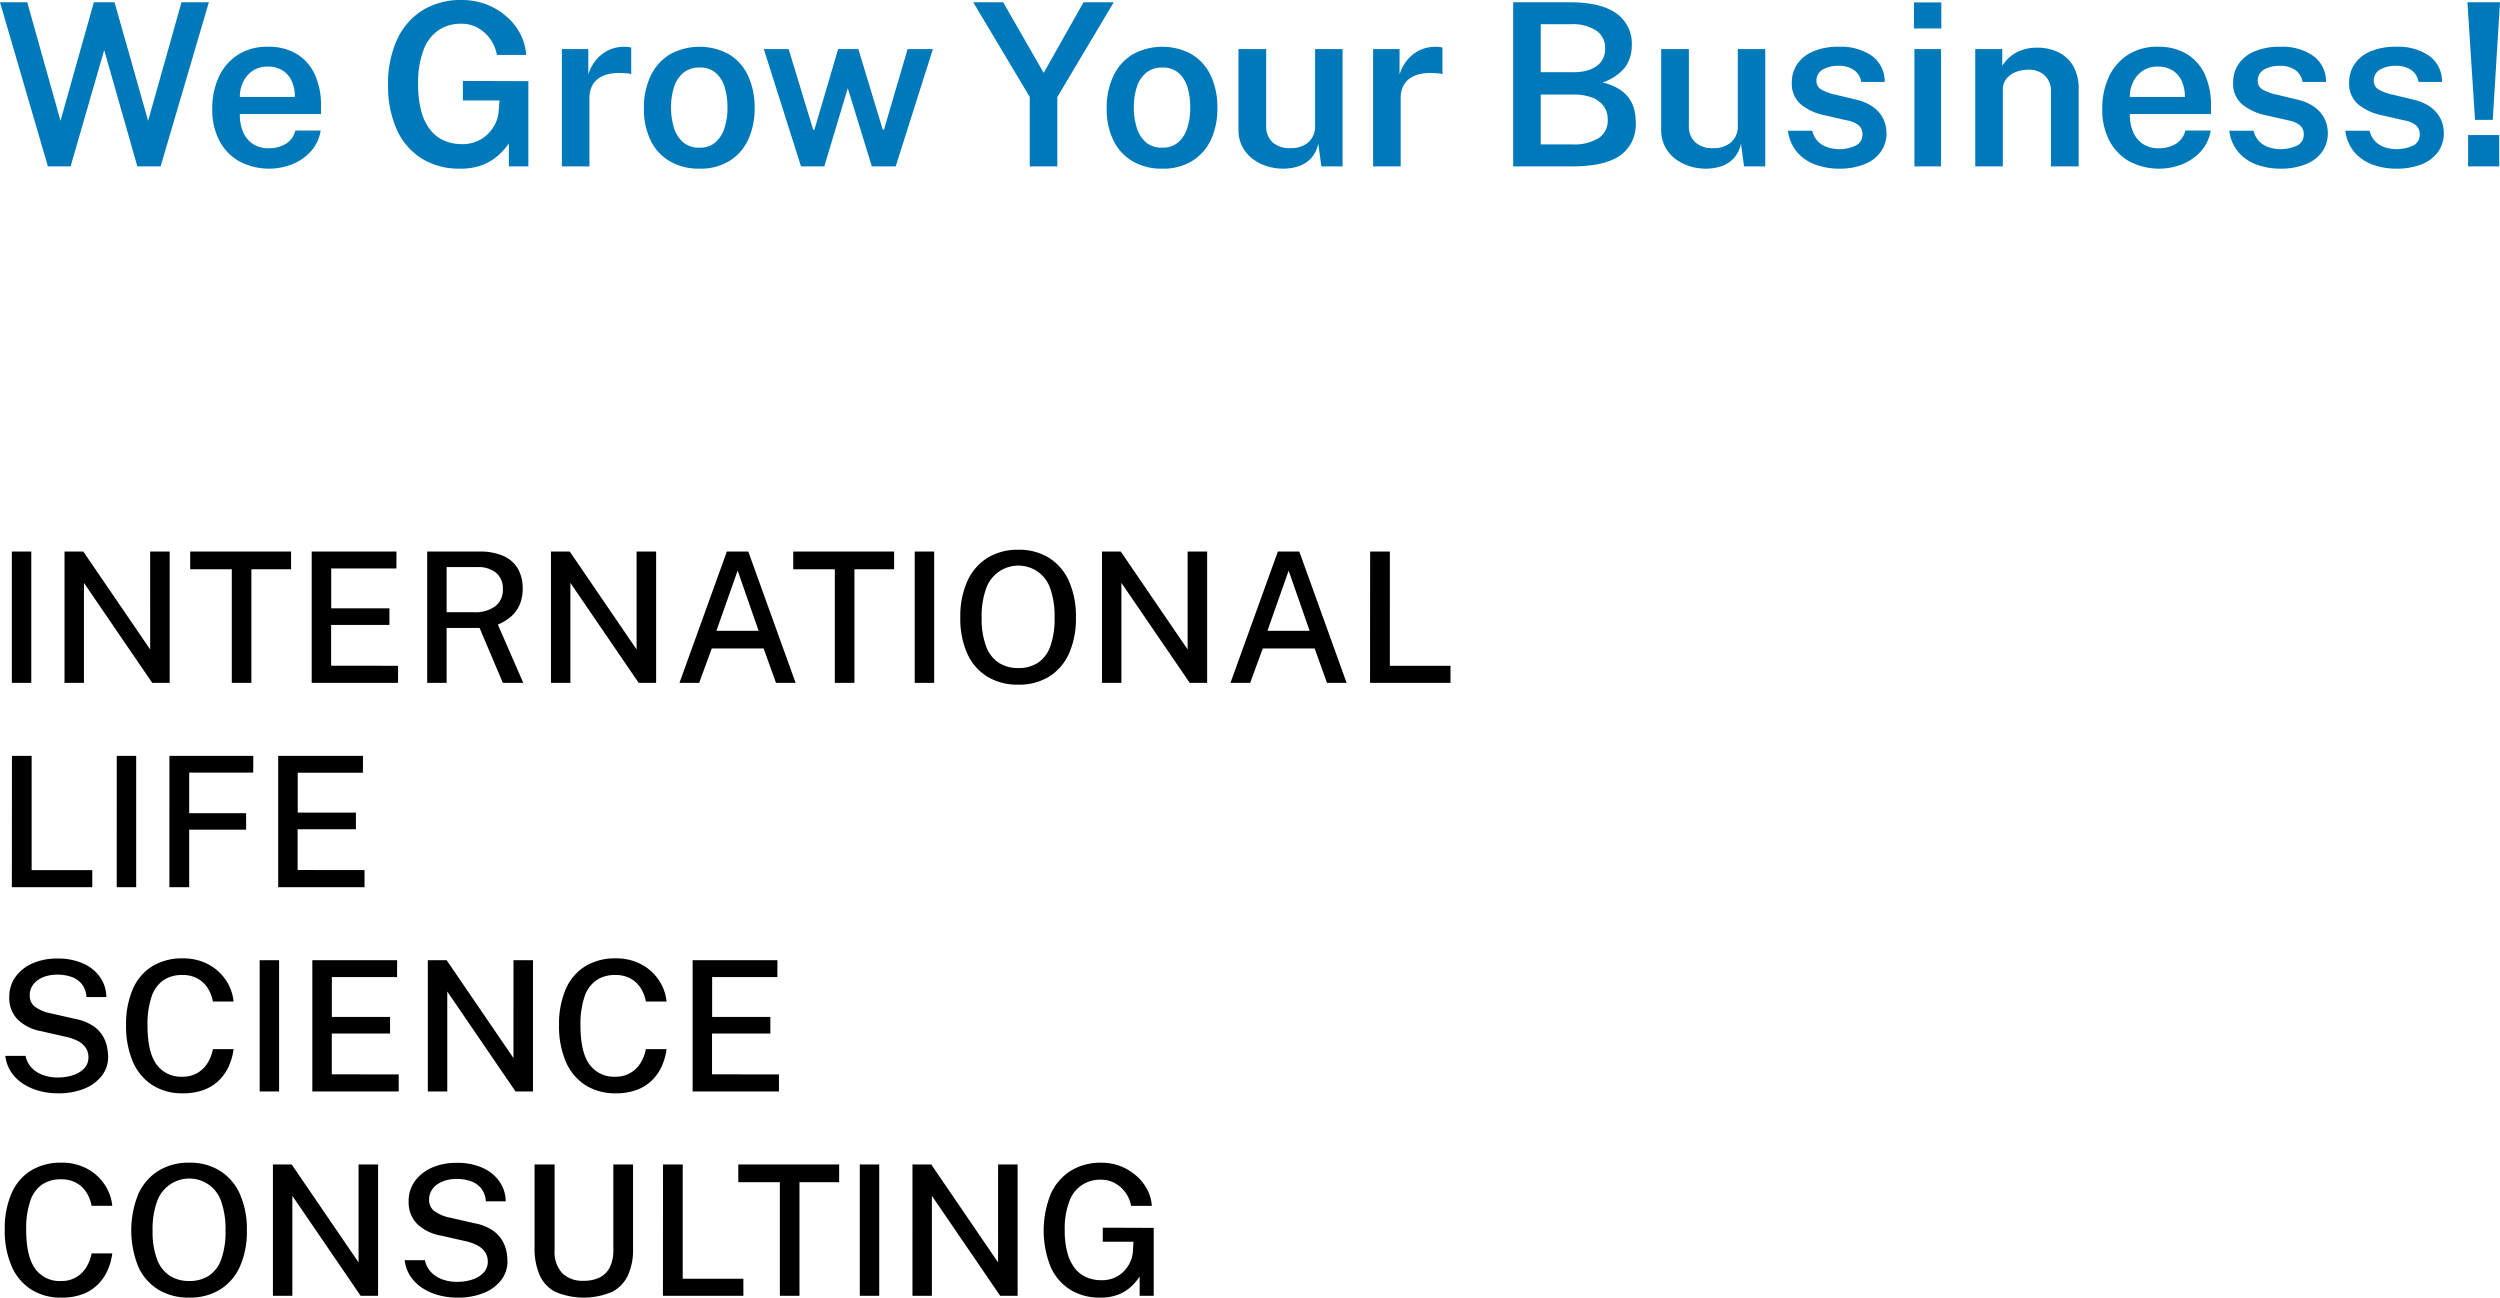
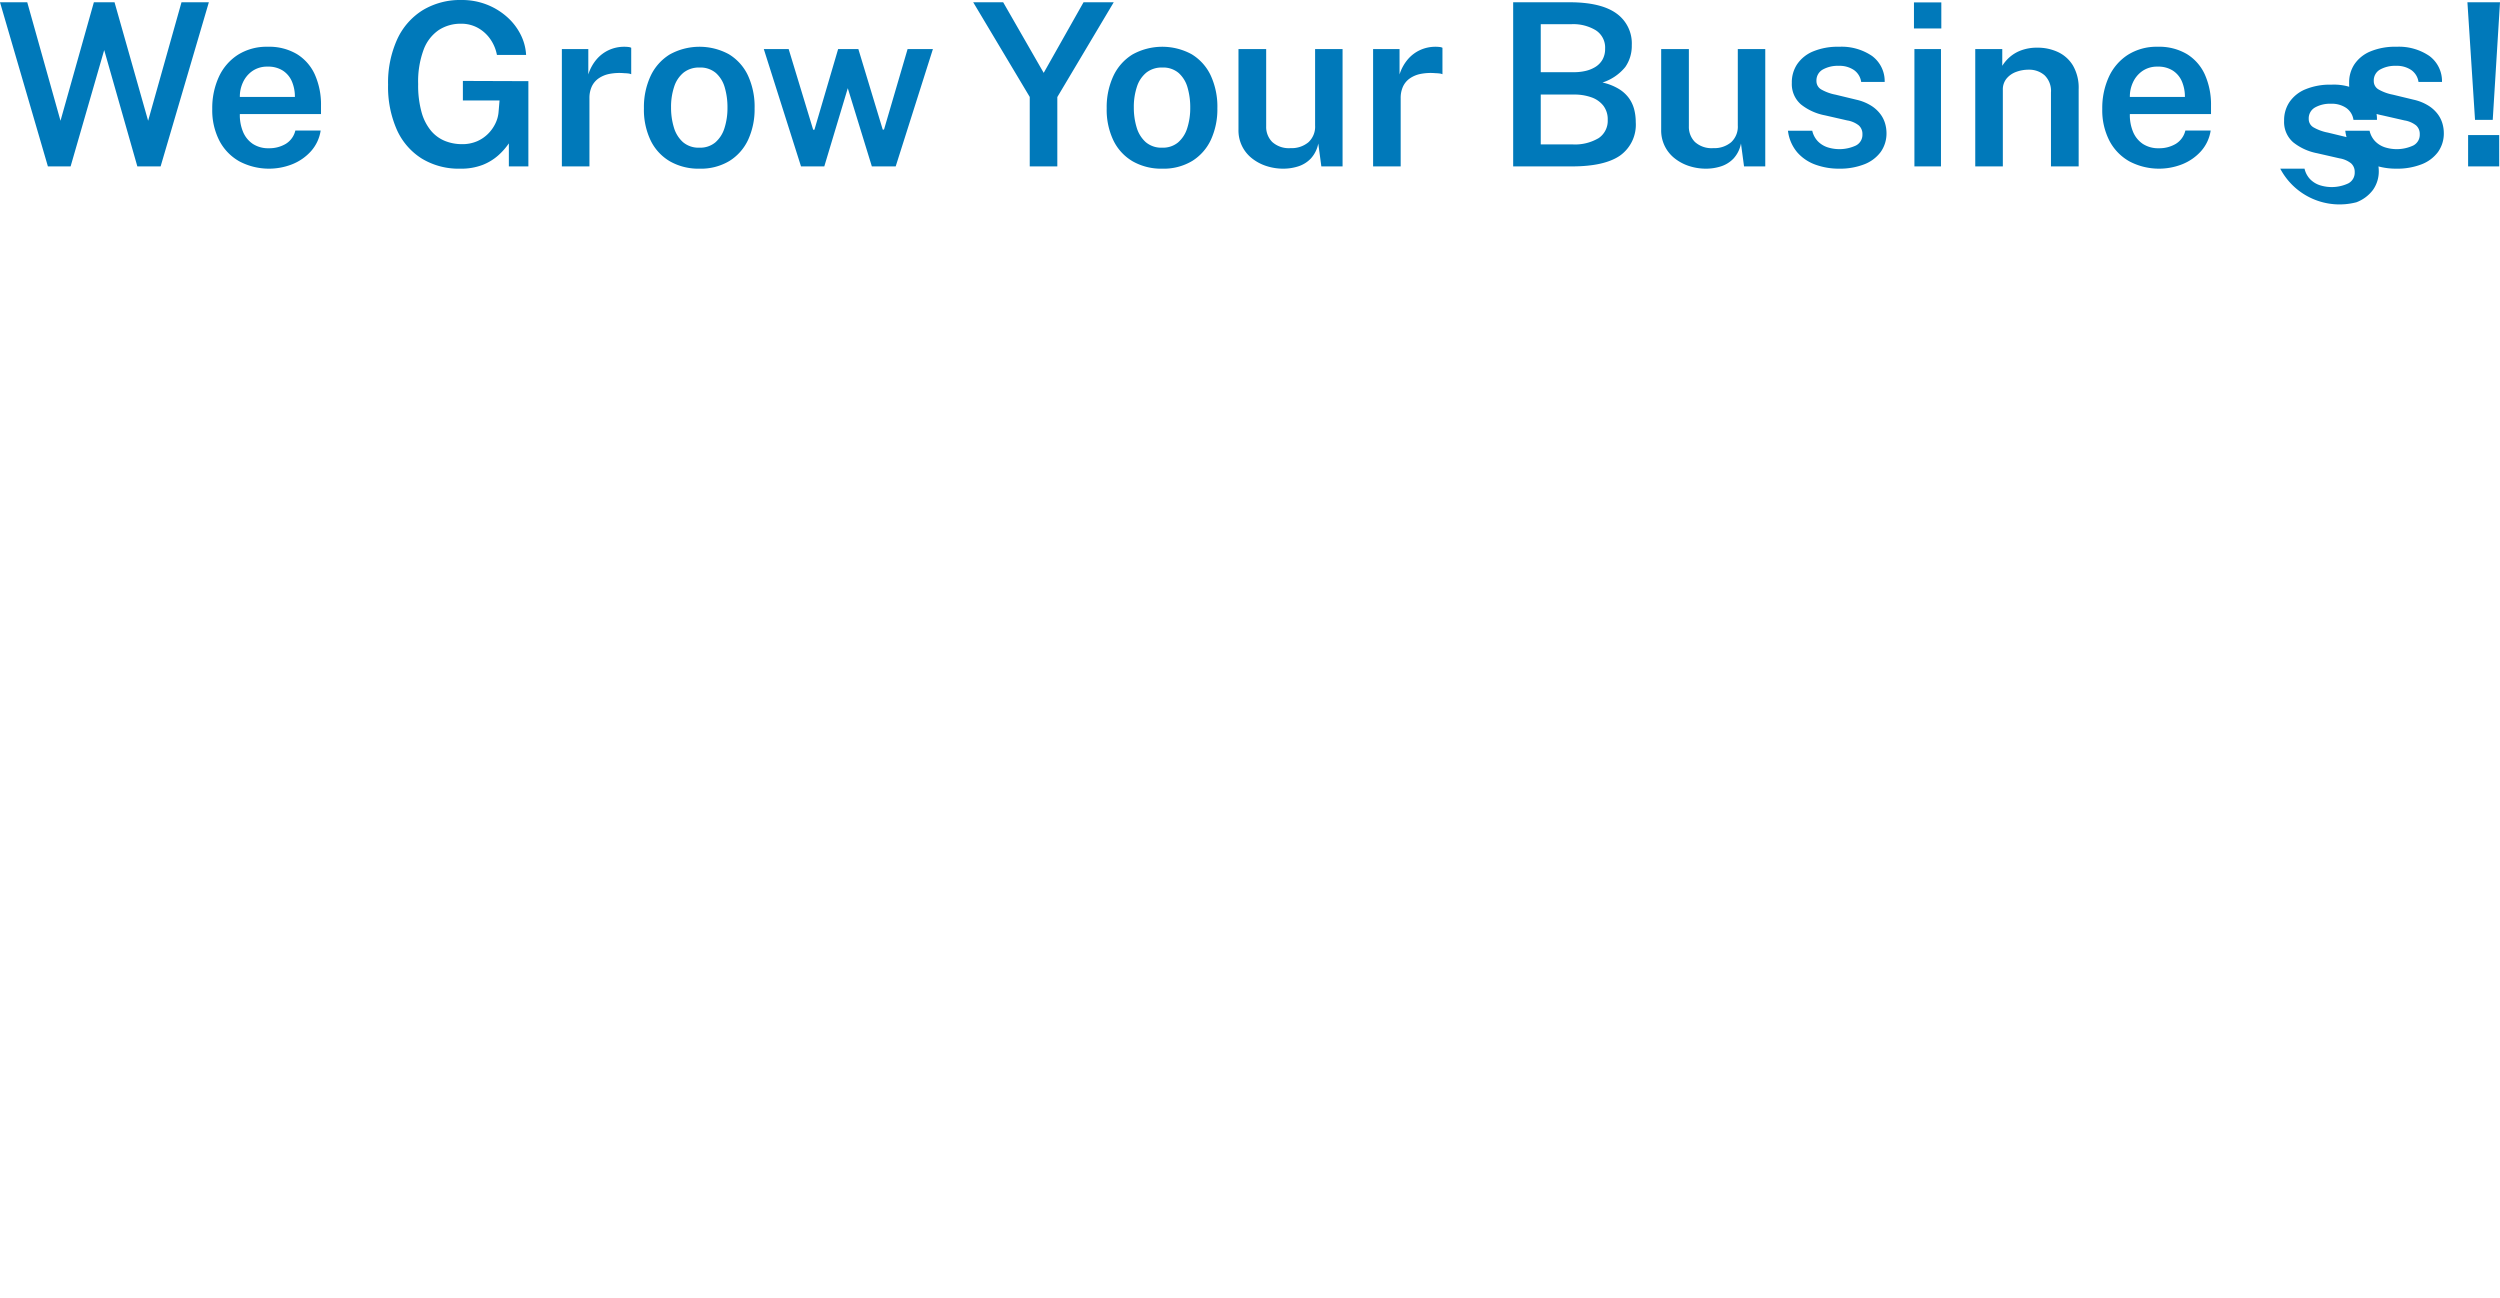
<svg xmlns="http://www.w3.org/2000/svg" width="440.5" height="228.64" viewBox="0 0 440.5 228.64">
  <g transform="translate(296.16 -455.68)">
-     <path d="M2.928,6.864H6.352V30H2.928Zm24.368,0h3.44V30H27.664L15.632,12.384V30H12.208V6.864H15.52L27.3,24.112Zm7.056,3.12V6.864H52.128v3.12H45.136V30H41.68V9.984ZM55.76,30V6.864H70.7L70.688,9.84H59.2v7.024H69.456v2.928H59.184v7.184l11.792.016V30Zm37.28,0h-3.6l-4.1-9.68H79.536V30H76.112V6.864H85.3a10.1,10.1,0,0,1,4.272.792A5.475,5.475,0,0,1,92.1,9.9a6.818,6.818,0,0,1,.832,3.44,6.871,6.871,0,0,1-.632,3.12A5.95,5.95,0,0,1,90.664,18.5a8.719,8.719,0,0,1-2.1,1.232ZM84.368,17.552A5.912,5.912,0,0,0,88.112,16.5a3.6,3.6,0,0,0,1.328-3,3.55,3.55,0,0,0-1.208-2.912A5,5,0,0,0,84.96,9.6H79.536v7.952Zm28.64-10.688h3.44V30h-3.072L101.344,12.384V30H97.92V6.864h3.312l11.776,17.248ZM120.56,30l8.352-23.136h3.776L141.024,30h-3.456l-2.176-6.064h-9.136L124.032,30Zm6.512-9.168h7.44l-3.7-10.608ZM140.608,9.984V6.864h17.776v3.12h-6.992V30h-3.456V9.984Zm21.408-3.12h3.424V30h-3.424ZM180.272,30.32a10.262,10.262,0,0,1-5.448-1.4,9.135,9.135,0,0,1-3.536-4.048,14.983,14.983,0,0,1-1.24-6.392,15.009,15.009,0,0,1,1.256-6.44,9.318,9.318,0,0,1,3.552-4.08,10.11,10.11,0,0,1,5.416-1.416,10,10,0,0,1,5.384,1.416,9.254,9.254,0,0,1,3.52,4.08,15.177,15.177,0,0,1,1.24,6.44,15.012,15.012,0,0,1-1.232,6.384,9.176,9.176,0,0,1-3.512,4.048A10.071,10.071,0,0,1,180.272,30.32Zm0-2.928a6.2,6.2,0,0,0,3.448-.928,5.755,5.755,0,0,0,2.184-2.9,14.3,14.3,0,0,0,.752-5.04,14.713,14.713,0,0,0-.76-5.152,5.931,5.931,0,0,0-2.192-2.952,6.006,6.006,0,0,0-9.112,2.968,14.248,14.248,0,0,0-.784,5.136,13.757,13.757,0,0,0,.784,5.048,5.887,5.887,0,0,0,2.232,2.888A6.253,6.253,0,0,0,180.272,27.392ZM210.1,6.864h3.44V30h-3.072L198.432,12.384V30h-3.424V6.864h3.312L210.1,24.112ZM217.648,30,226,6.864h3.776L238.112,30h-3.456l-2.176-6.064h-9.136L221.12,30Zm6.512-9.168h7.44l-3.7-10.608Zm18.1-13.968h3.472V26.992h10.688V30H242.24Zm-239.312,36H6.416V62.992H17.1V66H2.928Zm18.464,0h3.424V66H21.408Zm9.28,0H45.472l-.016,2.944H34.176V52.96H44.208v2.912H34.176V66H30.688ZM49.856,66V42.864H64.8l-.016,2.976H53.3v7.024H63.552v2.928H53.28v7.184l11.792.016V66ZM11.008,102.32a12.488,12.488,0,0,1-3.216-.416,9.923,9.923,0,0,1-2.848-1.24,7.352,7.352,0,0,1-2.12-2.056,6.467,6.467,0,0,1-1.048-2.88H5.344a4.294,4.294,0,0,0,1.08,2.1A5.134,5.134,0,0,0,8.416,99.1a7.461,7.461,0,0,0,2.576.432,8.4,8.4,0,0,0,2.76-.424A4.6,4.6,0,0,0,15.7,97.9a2.742,2.742,0,0,0,.72-1.912,2.931,2.931,0,0,0-.488-1.712A3.8,3.8,0,0,0,14.552,93.1a8.333,8.333,0,0,0-2.136-.744L8.032,91.36a7.88,7.88,0,0,1-4.056-2.024,5.362,5.362,0,0,1-1.5-3.928,5.927,5.927,0,0,1,1.08-3.584,7.234,7.234,0,0,1,3-2.392,10.469,10.469,0,0,1,4.336-.856,10.769,10.769,0,0,1,4.76.944,7.038,7.038,0,0,1,2.92,2.488,6.188,6.188,0,0,1,1.008,3.352h-3.5a4.049,4.049,0,0,0-.864-2.336,4.1,4.1,0,0,0-1.848-1.24,7.577,7.577,0,0,0-2.44-.376,6.963,6.963,0,0,0-1.84.24,5.041,5.041,0,0,0-1.552.7A3.509,3.509,0,0,0,6.472,83.5a3.067,3.067,0,0,0-.392,1.56,2.488,2.488,0,0,0,.8,1.92A6.981,6.981,0,0,0,9.824,88.24l4.288.976a8.654,8.654,0,0,1,2.976,1.128,5.815,5.815,0,0,1,1.744,1.688,5.986,5.986,0,0,1,.832,1.96,9.031,9.031,0,0,1,.224,1.944,5.313,5.313,0,0,1-1.072,3.24,7.222,7.222,0,0,1-3.056,2.3A12.052,12.052,0,0,1,11.008,102.32ZM33.056,78.544a9.336,9.336,0,0,1,4.432,1.024A8.5,8.5,0,0,1,40.6,82.32,8.253,8.253,0,0,1,42,86.144H38.352a6.555,6.555,0,0,0-.92-2.376,4.907,4.907,0,0,0-1.8-1.68,5.43,5.43,0,0,0-2.656-.616,5.841,5.841,0,0,0-3.344.928,5.679,5.679,0,0,0-2.088,2.9,15.156,15.156,0,0,0-.712,5.072q0,4.688,1.584,6.856a5.3,5.3,0,0,0,4.56,2.168,5.114,5.114,0,0,0,2.656-.664,5.17,5.17,0,0,0,1.8-1.776,7.028,7.028,0,0,0,.92-2.424H42a10.641,10.641,0,0,1-.8,2.92,8.258,8.258,0,0,1-1.688,2.5,7.589,7.589,0,0,1-2.68,1.736,10.254,10.254,0,0,1-3.776.632,9.688,9.688,0,0,1-5.376-1.448,9.236,9.236,0,0,1-3.432-4.128,15.733,15.733,0,0,1-1.192-6.424,15.439,15.439,0,0,1,1.184-6.36,8.877,8.877,0,0,1,3.424-4.024A10.015,10.015,0,0,1,33.056,78.544Zm13.536.32h3.424V102H46.592ZM55.872,102V78.864H70.816L70.8,81.84H59.312v7.024H69.568v2.928H59.3v7.184l11.792.016V102Zm35.44-23.136h3.44V102H91.68L79.648,84.384V102H76.224V78.864h3.312L91.312,96.112Zm18.032-.32a9.336,9.336,0,0,1,4.432,1.024,8.5,8.5,0,0,1,3.112,2.752,8.252,8.252,0,0,1,1.4,3.824H114.64a6.555,6.555,0,0,0-.92-2.376,4.907,4.907,0,0,0-1.8-1.68,5.43,5.43,0,0,0-2.656-.616,5.841,5.841,0,0,0-3.344.928,5.679,5.679,0,0,0-2.088,2.9,15.156,15.156,0,0,0-.712,5.072q0,4.688,1.584,6.856a5.3,5.3,0,0,0,4.56,2.168,5.114,5.114,0,0,0,2.656-.664,5.17,5.17,0,0,0,1.8-1.776,7.028,7.028,0,0,0,.92-2.424h3.648a10.641,10.641,0,0,1-.8,2.92,8.258,8.258,0,0,1-1.688,2.5,7.589,7.589,0,0,1-2.68,1.736,10.254,10.254,0,0,1-3.776.632,9.688,9.688,0,0,1-5.376-1.448,9.236,9.236,0,0,1-3.432-4.128,15.733,15.733,0,0,1-1.192-6.424,15.439,15.439,0,0,1,1.184-6.36,8.877,8.877,0,0,1,3.424-4.024A10.015,10.015,0,0,1,109.344,78.544ZM122.88,102V78.864h14.944l-.016,2.976H126.32v7.024h10.256v2.928H126.3v7.184l11.792.016V102ZM11.68,114.544a9.336,9.336,0,0,1,4.432,1.024,8.5,8.5,0,0,1,3.112,2.752,8.253,8.253,0,0,1,1.4,3.824H16.976a6.555,6.555,0,0,0-.92-2.376,4.907,4.907,0,0,0-1.8-1.68,5.43,5.43,0,0,0-2.656-.616,5.841,5.841,0,0,0-3.344.928,5.679,5.679,0,0,0-2.088,2.9,15.156,15.156,0,0,0-.712,5.072q0,4.688,1.584,6.856a5.3,5.3,0,0,0,4.56,2.168,5.113,5.113,0,0,0,2.656-.664,5.17,5.17,0,0,0,1.8-1.776,7.028,7.028,0,0,0,.92-2.424h3.648a10.641,10.641,0,0,1-.8,2.92,8.258,8.258,0,0,1-1.688,2.5,7.589,7.589,0,0,1-2.68,1.736,10.254,10.254,0,0,1-3.776.632A9.688,9.688,0,0,1,6.3,136.872a9.236,9.236,0,0,1-3.432-4.128A15.733,15.733,0,0,1,1.68,126.32a15.439,15.439,0,0,1,1.184-6.36,8.877,8.877,0,0,1,3.424-4.024A10.015,10.015,0,0,1,11.68,114.544ZM34.192,138.32a10.262,10.262,0,0,1-5.448-1.4,9.134,9.134,0,0,1-3.536-4.048,17.117,17.117,0,0,1,.016-12.832,9.318,9.318,0,0,1,3.552-4.08,10.11,10.11,0,0,1,5.416-1.416,10,10,0,0,1,5.384,1.416,9.254,9.254,0,0,1,3.52,4.08,15.177,15.177,0,0,1,1.24,6.44,15.012,15.012,0,0,1-1.232,6.384,9.176,9.176,0,0,1-3.512,4.048A10.071,10.071,0,0,1,34.192,138.32Zm0-2.928a6.2,6.2,0,0,0,3.448-.928,5.755,5.755,0,0,0,2.184-2.9,14.3,14.3,0,0,0,.752-5.04,14.713,14.713,0,0,0-.76-5.152,5.931,5.931,0,0,0-2.192-2.952,6.006,6.006,0,0,0-9.112,2.968,14.248,14.248,0,0,0-.784,5.136,13.757,13.757,0,0,0,.784,5.048,5.887,5.887,0,0,0,2.232,2.888A6.252,6.252,0,0,0,34.192,135.392Zm29.824-20.528h3.44V138H64.384L52.352,120.384V138H48.928V114.864H52.24l11.776,17.248Zm17.36,23.456a12.488,12.488,0,0,1-3.216-.416,9.923,9.923,0,0,1-2.848-1.24,7.352,7.352,0,0,1-2.12-2.056,6.467,6.467,0,0,1-1.048-2.88h3.568a4.294,4.294,0,0,0,1.08,2.1,5.135,5.135,0,0,0,1.992,1.28,7.461,7.461,0,0,0,2.576.432,8.4,8.4,0,0,0,2.76-.424,4.6,4.6,0,0,0,1.944-1.216,2.742,2.742,0,0,0,.72-1.912,2.931,2.931,0,0,0-.488-1.712A3.8,3.8,0,0,0,84.92,129.1a8.332,8.332,0,0,0-2.136-.744L78.4,127.36a7.88,7.88,0,0,1-4.056-2.024,5.362,5.362,0,0,1-1.5-3.928,5.927,5.927,0,0,1,1.08-3.584,7.234,7.234,0,0,1,3-2.392,10.469,10.469,0,0,1,4.336-.856,10.769,10.769,0,0,1,4.76.944,7.039,7.039,0,0,1,2.92,2.488,6.188,6.188,0,0,1,1.008,3.352h-3.5a4.049,4.049,0,0,0-.864-2.336,4.1,4.1,0,0,0-1.848-1.24,7.577,7.577,0,0,0-2.44-.376,6.963,6.963,0,0,0-1.84.24,5.041,5.041,0,0,0-1.552.7A3.509,3.509,0,0,0,76.84,119.5a3.067,3.067,0,0,0-.392,1.56,2.488,2.488,0,0,0,.8,1.92,6.981,6.981,0,0,0,2.944,1.264l4.288.976a8.654,8.654,0,0,1,2.976,1.128,5.815,5.815,0,0,1,1.744,1.688,5.986,5.986,0,0,1,.832,1.96,9.031,9.031,0,0,1,.224,1.944,5.313,5.313,0,0,1-1.072,3.24,7.222,7.222,0,0,1-3.056,2.3A12.052,12.052,0,0,1,81.376,138.32Zm31.008-8.544a10.813,10.813,0,0,1-.9,4.616,6.208,6.208,0,0,1-2.808,2.92,12.811,12.811,0,0,1-10-.016A6.122,6.122,0,0,1,95.9,134.3a11.823,11.823,0,0,1-.872-4.8v-14.64H98.56v15.072a5.523,5.523,0,0,0,1.352,4.088,5.151,5.151,0,0,0,3.784,1.336,6.213,6.213,0,0,0,2.792-.584,3.982,3.982,0,0,0,1.8-1.792,6.609,6.609,0,0,0,.624-3.048V114.864h3.472Zm5.28-14.912h3.472v20.128h10.688V138H117.648Zm13.264,3.12v-3.12H148.7v3.12h-6.992V138h-3.456V117.984Zm21.408-3.12h3.424V138h-3.424Zm24.368,0h3.44V138h-3.072L165.04,120.384V138h-3.424V114.864h3.312L176.7,132.112ZM194.72,138.32a9.8,9.8,0,0,1-5.328-1.408,9.108,9.108,0,0,1-3.448-4.056,17.3,17.3,0,0,1,.032-12.784,9.273,9.273,0,0,1,3.528-4.1,9.964,9.964,0,0,1,5.376-1.424,9.2,9.2,0,0,1,3.416.624,9.327,9.327,0,0,1,2.784,1.7,8.4,8.4,0,0,1,1.912,2.432,7.135,7.135,0,0,1,.8,2.848h-3.648a5.762,5.762,0,0,0-.952-2.28,5.608,5.608,0,0,0-1.848-1.688,5,5,0,0,0-2.528-.64,5.675,5.675,0,0,0-5.56,3.816,13.438,13.438,0,0,0-.808,5.064,14.581,14.581,0,0,0,.5,4.112,7.488,7.488,0,0,0,1.384,2.736,5.21,5.21,0,0,0,2.064,1.512,6.763,6.763,0,0,0,2.528.472,5.534,5.534,0,0,0,2.336-.464,5.256,5.256,0,0,0,1.688-1.2,5.746,5.746,0,0,0,1.056-1.592,5.14,5.14,0,0,0,.44-1.656l.112-1.872h-5.408V126l8.976.032V138h-2.48v-3.392a9.423,9.423,0,0,1-1.52,1.792,7.212,7.212,0,0,1-2.24,1.384A8.45,8.45,0,0,1,194.72,138.32Z" transform="translate(-297 546)" />
-     <path d="M37.64,9.08,29.14,38h-4.1L19.2,17.5,13.28,38h-4L.84,9.08h4.8L11.5,29.96,17.38,9.08h3.64l5.92,20.88L32.82,9.08Zm5.46,19.7a7.665,7.665,0,0,0,.56,3.12,4.747,4.747,0,0,0,1.72,2.13,4.925,4.925,0,0,0,2.82.77,5.655,5.655,0,0,0,2.99-.77,3.745,3.745,0,0,0,1.69-2.35h4.46a7.041,7.041,0,0,1-1.72,3.66,8.856,8.856,0,0,1-3.29,2.28,11.18,11.18,0,0,1-9.28-.49,8.887,8.887,0,0,1-3.54-3.63,11.7,11.7,0,0,1-1.27-5.62,13.144,13.144,0,0,1,1.16-5.65,9.173,9.173,0,0,1,3.35-3.89,9.476,9.476,0,0,1,5.27-1.42,9.574,9.574,0,0,1,5.15,1.3,8.191,8.191,0,0,1,3.16,3.63A12.947,12.947,0,0,1,57.4,27.3v1.48Zm0-3.02h9.7a6.8,6.8,0,0,0-.52-2.71,4.277,4.277,0,0,0-1.59-1.92A4.766,4.766,0,0,0,48,20.42a4.548,4.548,0,0,0-2.7.78,4.922,4.922,0,0,0-1.66,2.01A5.869,5.869,0,0,0,43.1,25.76ZM81.9,38.4a12.493,12.493,0,0,1-6.74-1.78,11.566,11.566,0,0,1-4.4-5.09,18.622,18.622,0,0,1-1.54-7.91,18.454,18.454,0,0,1,1.6-8,11.847,11.847,0,0,1,4.51-5.15,12.773,12.773,0,0,1,6.83-1.79,11.978,11.978,0,0,1,4.43.8,11.834,11.834,0,0,1,3.56,2.16,10.42,10.42,0,0,1,2.41,3.1,9.005,9.005,0,0,1,.98,3.62H88.4a7.179,7.179,0,0,0-1.13-2.73,6.5,6.5,0,0,0-2.18-2.01,6,6,0,0,0-3.03-.76,7.033,7.033,0,0,0-3.89,1.1,7.206,7.206,0,0,0-2.68,3.45,16.153,16.153,0,0,0-.97,6.09,17.556,17.556,0,0,0,.61,4.99,8.731,8.731,0,0,0,1.68,3.26,6.315,6.315,0,0,0,2.47,1.78,8.022,8.022,0,0,0,2.96.55,6.494,6.494,0,0,0,2.68-.52,6.254,6.254,0,0,0,1.97-1.36,6.62,6.62,0,0,0,1.26-1.81,5.655,5.655,0,0,0,.53-1.89l.18-2.12H82.4V22.94l11.54.04V38H90.5V33.94a11.6,11.6,0,0,1-1.87,2.12,9.257,9.257,0,0,1-2.76,1.68A10.591,10.591,0,0,1,81.9,38.4ZM99.84,38V17.32h4.66V21.8a7.626,7.626,0,0,1,1.43-2.63,6.337,6.337,0,0,1,2.19-1.67,6.473,6.473,0,0,1,2.74-.58,5.988,5.988,0,0,1,.7.04,1.253,1.253,0,0,1,.5.14v4.66a1.923,1.923,0,0,0-.57-.14,5.464,5.464,0,0,0-.61-.04,9.381,9.381,0,0,0-2.65.12,5.03,5.03,0,0,0-1.94.81,3.61,3.61,0,0,0-1.19,1.44,4.817,4.817,0,0,0-.4,2.03V38Zm24.24.4a10.14,10.14,0,0,1-5.16-1.27,8.606,8.606,0,0,1-3.41-3.65,12.494,12.494,0,0,1-1.21-5.72,13,13,0,0,1,1.17-5.68,8.858,8.858,0,0,1,3.37-3.8,10.832,10.832,0,0,1,10.4-.06,8.663,8.663,0,0,1,3.37,3.72,13.076,13.076,0,0,1,1.19,5.82,12.8,12.8,0,0,1-1.13,5.53,8.72,8.72,0,0,1-3.3,3.75A9.769,9.769,0,0,1,124.08,38.4Zm.02-3.7a4.146,4.146,0,0,0,2.77-.92,5.444,5.444,0,0,0,1.62-2.52,11.554,11.554,0,0,0,.53-3.64,12.379,12.379,0,0,0-.47-3.5,5.375,5.375,0,0,0-1.56-2.57,4.186,4.186,0,0,0-2.89-.97,4.35,4.35,0,0,0-2.81.89,5.306,5.306,0,0,0-1.66,2.48,11.213,11.213,0,0,0-.55,3.67,11.935,11.935,0,0,0,.49,3.49,5.6,5.6,0,0,0,1.59,2.6A4.229,4.229,0,0,0,124.1,34.7Zm41.12-17.38L158.66,38h-4.2l-4.24-13.78L146.08,38h-4.1l-6.56-20.68h4.38l4.32,14.22h.22l4.18-14.22h3.56l4.3,14.2h.22l4.16-14.2Zm31.86-8.24-9.94,16.7V38h-4.86V25.76L172.32,9.08h5.28l7.14,12.44,7.02-12.44Zm8.54,29.32a10.14,10.14,0,0,1-5.16-1.27,8.606,8.606,0,0,1-3.41-3.65,12.494,12.494,0,0,1-1.21-5.72,13,13,0,0,1,1.17-5.68,8.858,8.858,0,0,1,3.37-3.8,10.832,10.832,0,0,1,10.4-.06,8.663,8.663,0,0,1,3.37,3.72,13.076,13.076,0,0,1,1.19,5.82,12.8,12.8,0,0,1-1.13,5.53,8.72,8.72,0,0,1-3.3,3.75A9.769,9.769,0,0,1,205.62,38.4Zm.02-3.7a4.146,4.146,0,0,0,2.77-.92,5.444,5.444,0,0,0,1.62-2.52,11.555,11.555,0,0,0,.53-3.64,12.379,12.379,0,0,0-.47-3.5,5.374,5.374,0,0,0-1.56-2.57,4.186,4.186,0,0,0-2.89-.97,4.35,4.35,0,0,0-2.81.89,5.306,5.306,0,0,0-1.66,2.48,11.213,11.213,0,0,0-.55,3.67,11.935,11.935,0,0,0,.49,3.49,5.6,5.6,0,0,0,1.59,2.6A4.229,4.229,0,0,0,205.64,34.7Zm21.32,3.7a9.578,9.578,0,0,1-2.93-.45,8.1,8.1,0,0,1-2.53-1.32,6.228,6.228,0,0,1-2.44-5.13V17.32h4.88V30.94a3.756,3.756,0,0,0,1.07,2.76,4.365,4.365,0,0,0,3.23,1.08,4.6,4.6,0,0,0,3.14-1.03,3.73,3.73,0,0,0,1.18-2.97V17.32h4.84V38h-3.74l-.54-4.04a5.405,5.405,0,0,1-1.33,2.67A5.291,5.291,0,0,1,229.57,38,8.637,8.637,0,0,1,226.96,38.4Zm15.82-.4V17.32h4.66V21.8a7.626,7.626,0,0,1,1.43-2.63,6.337,6.337,0,0,1,2.19-1.67,6.473,6.473,0,0,1,2.74-.58,5.988,5.988,0,0,1,.7.04,1.253,1.253,0,0,1,.5.14v4.66a1.923,1.923,0,0,0-.57-.14,5.465,5.465,0,0,0-.61-.04,9.381,9.381,0,0,0-2.65.12,5.03,5.03,0,0,0-1.94.81,3.61,3.61,0,0,0-1.19,1.44,4.816,4.816,0,0,0-.4,2.03V38Zm24.68,0V9.08h9.94q5.5,0,8.23,1.95a6.473,6.473,0,0,1,2.73,5.61,6.5,6.5,0,0,1-1.14,3.84,8.554,8.554,0,0,1-4.02,2.74,9.566,9.566,0,0,1,2.91,1.15,6.087,6.087,0,0,1,1.79,1.66,6.015,6.015,0,0,1,.9,1.99,9.117,9.117,0,0,1,.26,2.18,6.683,6.683,0,0,1-2.75,5.88Q283.56,38,277.8,38Zm4.86-3.88h5.54a8.146,8.146,0,0,0,4.67-1.11,3.673,3.673,0,0,0,1.59-3.21,3.932,3.932,0,0,0-.78-2.51,4.6,4.6,0,0,0-2.12-1.47,8.851,8.851,0,0,0-3-.48h-5.9Zm0-12.72h5.9a8.836,8.836,0,0,0,1.98-.22,5.74,5.74,0,0,0,1.74-.7,3.649,3.649,0,0,0,1.25-1.28,3.767,3.767,0,0,0,.47-1.94,3.609,3.609,0,0,0-1.65-3.25,7.642,7.642,0,0,0-4.23-1.07h-5.46Zm29.12,17a9.578,9.578,0,0,1-2.93-.45,8.1,8.1,0,0,1-2.53-1.32,6.228,6.228,0,0,1-2.44-5.13V17.32h4.88V30.94a3.756,3.756,0,0,0,1.07,2.76,4.365,4.365,0,0,0,3.23,1.08,4.6,4.6,0,0,0,3.14-1.03,3.73,3.73,0,0,0,1.18-2.97V17.32h4.84V38h-3.74l-.54-4.04a5.405,5.405,0,0,1-1.33,2.67A5.291,5.291,0,0,1,304.05,38,8.637,8.637,0,0,1,301.44,38.4Zm23.42,0a12.057,12.057,0,0,1-4.09-.69,7.717,7.717,0,0,1-3.24-2.17,7.168,7.168,0,0,1-1.65-3.82h4.28a3.914,3.914,0,0,0,.99,1.86,4.237,4.237,0,0,0,1.69,1.05,6.887,6.887,0,0,0,5.01-.31A2.116,2.116,0,0,0,329,32.34a2,2,0,0,0-.64-1.56,4.417,4.417,0,0,0-2.04-.88l-3.94-.9a9.666,9.666,0,0,1-4.21-1.92,4.725,4.725,0,0,1-1.61-3.78,5.748,5.748,0,0,1,.92-3.28,6.287,6.287,0,0,1,2.8-2.27,11.284,11.284,0,0,1,4.6-.83,9.541,9.541,0,0,1,5.8,1.61,5.514,5.514,0,0,1,2.24,4.59h-4.14a3.083,3.083,0,0,0-1.26-2.09,4.509,4.509,0,0,0-2.7-.75,5.416,5.416,0,0,0-2.82.66,2.2,2.2,0,0,0-1.1,2.02,1.676,1.676,0,0,0,.84,1.48,8.112,8.112,0,0,0,2.52.92l3.72.9a8.379,8.379,0,0,1,2.62,1.08,6.084,6.084,0,0,1,1.6,1.49,5.174,5.174,0,0,1,.81,1.66,6.041,6.041,0,0,1,.23,1.57,5.623,5.623,0,0,1-1.03,3.41,6.52,6.52,0,0,1-2.91,2.17A11.811,11.811,0,0,1,324.86,38.4Zm17.98-21.08V38h-4.68V17.32Zm.06-8.22v4.6h-4.82V9.1ZM348.88,38V17.32h4.76v2.96a6.716,6.716,0,0,1,1.31-1.54,6.476,6.476,0,0,1,2.05-1.2,8.093,8.093,0,0,1,2.86-.46,8.429,8.429,0,0,1,3.57.76,6.1,6.1,0,0,1,2.66,2.38,7.794,7.794,0,0,1,1.01,4.18V38h-4.88V24.98a3.837,3.837,0,0,0-1.12-3.03,4.1,4.1,0,0,0-2.82-.99,6.214,6.214,0,0,0-2.2.39,3.921,3.921,0,0,0-1.69,1.18,3,3,0,0,0-.65,1.97V38Zm27.24-9.22a7.665,7.665,0,0,0,.56,3.12,4.747,4.747,0,0,0,1.72,2.13,4.925,4.925,0,0,0,2.82.77,5.655,5.655,0,0,0,2.99-.77,3.745,3.745,0,0,0,1.69-2.35h4.46a7.042,7.042,0,0,1-1.72,3.66,8.856,8.856,0,0,1-3.29,2.28,11.18,11.18,0,0,1-9.28-.49,8.887,8.887,0,0,1-3.54-3.63,11.7,11.7,0,0,1-1.27-5.62,13.144,13.144,0,0,1,1.16-5.65,9.173,9.173,0,0,1,3.35-3.89,9.476,9.476,0,0,1,5.27-1.42,9.574,9.574,0,0,1,5.15,1.3,8.191,8.191,0,0,1,3.16,3.63,12.947,12.947,0,0,1,1.07,5.45v1.48Zm0-3.02h9.7a6.8,6.8,0,0,0-.52-2.71,4.278,4.278,0,0,0-1.59-1.92,4.766,4.766,0,0,0-2.69-.71,4.548,4.548,0,0,0-2.7.78,4.922,4.922,0,0,0-1.66,2.01A5.87,5.87,0,0,0,376.12,25.76Zm26.5,12.64a12.057,12.057,0,0,1-4.09-.69,7.717,7.717,0,0,1-3.24-2.17,7.168,7.168,0,0,1-1.65-3.82h4.28a3.914,3.914,0,0,0,.99,1.86,4.237,4.237,0,0,0,1.69,1.05,6.887,6.887,0,0,0,5.01-.31,2.116,2.116,0,0,0,1.15-1.98,2,2,0,0,0-.64-1.56,4.417,4.417,0,0,0-2.04-.88l-3.94-.9a9.666,9.666,0,0,1-4.21-1.92,4.725,4.725,0,0,1-1.61-3.78,5.748,5.748,0,0,1,.92-3.28,6.287,6.287,0,0,1,2.8-2.27,11.284,11.284,0,0,1,4.6-.83,9.541,9.541,0,0,1,5.8,1.61,5.514,5.514,0,0,1,2.24,4.59h-4.14a3.083,3.083,0,0,0-1.26-2.09,4.509,4.509,0,0,0-2.7-.75,5.416,5.416,0,0,0-2.82.66,2.2,2.2,0,0,0-1.1,2.02,1.676,1.676,0,0,0,.84,1.48,8.112,8.112,0,0,0,2.52.92l3.72.9a8.379,8.379,0,0,1,2.62,1.08,6.084,6.084,0,0,1,1.6,1.49,5.174,5.174,0,0,1,.81,1.66,6.041,6.041,0,0,1,.23,1.57,5.623,5.623,0,0,1-1.03,3.41,6.52,6.52,0,0,1-2.91,2.17A11.811,11.811,0,0,1,402.62,38.4Zm20.44,0a12.057,12.057,0,0,1-4.09-.69,7.717,7.717,0,0,1-3.24-2.17,7.168,7.168,0,0,1-1.65-3.82h4.28a3.914,3.914,0,0,0,.99,1.86,4.237,4.237,0,0,0,1.69,1.05,6.887,6.887,0,0,0,5.01-.31,2.116,2.116,0,0,0,1.15-1.98,2,2,0,0,0-.64-1.56,4.417,4.417,0,0,0-2.04-.88l-3.94-.9a9.666,9.666,0,0,1-4.21-1.92,4.725,4.725,0,0,1-1.61-3.78,5.748,5.748,0,0,1,.92-3.28,6.287,6.287,0,0,1,2.8-2.27,11.284,11.284,0,0,1,4.6-.83,9.541,9.541,0,0,1,5.8,1.61,5.514,5.514,0,0,1,2.24,4.59h-4.14a3.083,3.083,0,0,0-1.26-2.09,4.509,4.509,0,0,0-2.7-.75,5.416,5.416,0,0,0-2.82.66,2.2,2.2,0,0,0-1.1,2.02,1.676,1.676,0,0,0,.84,1.48,8.112,8.112,0,0,0,2.52.92l3.72.9a8.379,8.379,0,0,1,2.62,1.08,6.084,6.084,0,0,1,1.6,1.49,5.174,5.174,0,0,1,.81,1.66,6.041,6.041,0,0,1,.23,1.57,5.623,5.623,0,0,1-1.03,3.41,6.52,6.52,0,0,1-2.91,2.17A11.811,11.811,0,0,1,423.06,38.4Zm18.14-5.92V38h-5.48V32.48Zm.14-23.4L440.06,29.8h-3.12L435.6,9.08Z" transform="translate(-297 447)" fill="#0079ba" />
+     <path d="M37.64,9.08,29.14,38h-4.1L19.2,17.5,13.28,38h-4L.84,9.08h4.8L11.5,29.96,17.38,9.08h3.64l5.92,20.88L32.82,9.08Zm5.46,19.7a7.665,7.665,0,0,0,.56,3.12,4.747,4.747,0,0,0,1.72,2.13,4.925,4.925,0,0,0,2.82.77,5.655,5.655,0,0,0,2.99-.77,3.745,3.745,0,0,0,1.69-2.35h4.46a7.041,7.041,0,0,1-1.72,3.66,8.856,8.856,0,0,1-3.29,2.28,11.18,11.18,0,0,1-9.28-.49,8.887,8.887,0,0,1-3.54-3.63,11.7,11.7,0,0,1-1.27-5.62,13.144,13.144,0,0,1,1.16-5.65,9.173,9.173,0,0,1,3.35-3.89,9.476,9.476,0,0,1,5.27-1.42,9.574,9.574,0,0,1,5.15,1.3,8.191,8.191,0,0,1,3.16,3.63A12.947,12.947,0,0,1,57.4,27.3v1.48Zm0-3.02h9.7a6.8,6.8,0,0,0-.52-2.71,4.277,4.277,0,0,0-1.59-1.92A4.766,4.766,0,0,0,48,20.42a4.548,4.548,0,0,0-2.7.78,4.922,4.922,0,0,0-1.66,2.01A5.869,5.869,0,0,0,43.1,25.76ZM81.9,38.4a12.493,12.493,0,0,1-6.74-1.78,11.566,11.566,0,0,1-4.4-5.09,18.622,18.622,0,0,1-1.54-7.91,18.454,18.454,0,0,1,1.6-8,11.847,11.847,0,0,1,4.51-5.15,12.773,12.773,0,0,1,6.83-1.79,11.978,11.978,0,0,1,4.43.8,11.834,11.834,0,0,1,3.56,2.16,10.42,10.42,0,0,1,2.41,3.1,9.005,9.005,0,0,1,.98,3.62H88.4a7.179,7.179,0,0,0-1.13-2.73,6.5,6.5,0,0,0-2.18-2.01,6,6,0,0,0-3.03-.76,7.033,7.033,0,0,0-3.89,1.1,7.206,7.206,0,0,0-2.68,3.45,16.153,16.153,0,0,0-.97,6.09,17.556,17.556,0,0,0,.61,4.99,8.731,8.731,0,0,0,1.68,3.26,6.315,6.315,0,0,0,2.47,1.78,8.022,8.022,0,0,0,2.96.55,6.494,6.494,0,0,0,2.68-.52,6.254,6.254,0,0,0,1.97-1.36,6.62,6.62,0,0,0,1.26-1.81,5.655,5.655,0,0,0,.53-1.89l.18-2.12H82.4V22.94l11.54.04V38H90.5V33.94a11.6,11.6,0,0,1-1.87,2.12,9.257,9.257,0,0,1-2.76,1.68A10.591,10.591,0,0,1,81.9,38.4ZM99.84,38V17.32h4.66V21.8a7.626,7.626,0,0,1,1.43-2.63,6.337,6.337,0,0,1,2.19-1.67,6.473,6.473,0,0,1,2.74-.58,5.988,5.988,0,0,1,.7.04,1.253,1.253,0,0,1,.5.14v4.66a1.923,1.923,0,0,0-.57-.14,5.464,5.464,0,0,0-.61-.04,9.381,9.381,0,0,0-2.65.12,5.03,5.03,0,0,0-1.94.81,3.61,3.61,0,0,0-1.19,1.44,4.817,4.817,0,0,0-.4,2.03V38Zm24.24.4a10.14,10.14,0,0,1-5.16-1.27,8.606,8.606,0,0,1-3.41-3.65,12.494,12.494,0,0,1-1.21-5.72,13,13,0,0,1,1.17-5.68,8.858,8.858,0,0,1,3.37-3.8,10.832,10.832,0,0,1,10.4-.06,8.663,8.663,0,0,1,3.37,3.72,13.076,13.076,0,0,1,1.19,5.82,12.8,12.8,0,0,1-1.13,5.53,8.72,8.72,0,0,1-3.3,3.75A9.769,9.769,0,0,1,124.08,38.4Zm.02-3.7a4.146,4.146,0,0,0,2.77-.92,5.444,5.444,0,0,0,1.62-2.52,11.554,11.554,0,0,0,.53-3.64,12.379,12.379,0,0,0-.47-3.5,5.375,5.375,0,0,0-1.56-2.57,4.186,4.186,0,0,0-2.89-.97,4.35,4.35,0,0,0-2.81.89,5.306,5.306,0,0,0-1.66,2.48,11.213,11.213,0,0,0-.55,3.67,11.935,11.935,0,0,0,.49,3.49,5.6,5.6,0,0,0,1.59,2.6A4.229,4.229,0,0,0,124.1,34.7Zm41.12-17.38L158.66,38h-4.2l-4.24-13.78L146.08,38h-4.1l-6.56-20.68h4.38l4.32,14.22h.22l4.18-14.22h3.56l4.3,14.2h.22l4.16-14.2Zm31.86-8.24-9.94,16.7V38h-4.86V25.76L172.32,9.08h5.28l7.14,12.44,7.02-12.44Zm8.54,29.32a10.14,10.14,0,0,1-5.16-1.27,8.606,8.606,0,0,1-3.41-3.65,12.494,12.494,0,0,1-1.21-5.72,13,13,0,0,1,1.17-5.68,8.858,8.858,0,0,1,3.37-3.8,10.832,10.832,0,0,1,10.4-.06,8.663,8.663,0,0,1,3.37,3.72,13.076,13.076,0,0,1,1.19,5.82,12.8,12.8,0,0,1-1.13,5.53,8.72,8.72,0,0,1-3.3,3.75A9.769,9.769,0,0,1,205.62,38.4Zm.02-3.7a4.146,4.146,0,0,0,2.77-.92,5.444,5.444,0,0,0,1.62-2.52,11.555,11.555,0,0,0,.53-3.64,12.379,12.379,0,0,0-.47-3.5,5.374,5.374,0,0,0-1.56-2.57,4.186,4.186,0,0,0-2.89-.97,4.35,4.35,0,0,0-2.81.89,5.306,5.306,0,0,0-1.66,2.48,11.213,11.213,0,0,0-.55,3.67,11.935,11.935,0,0,0,.49,3.49,5.6,5.6,0,0,0,1.59,2.6A4.229,4.229,0,0,0,205.64,34.7Zm21.32,3.7a9.578,9.578,0,0,1-2.93-.45,8.1,8.1,0,0,1-2.53-1.32,6.228,6.228,0,0,1-2.44-5.13V17.32h4.88V30.94a3.756,3.756,0,0,0,1.07,2.76,4.365,4.365,0,0,0,3.23,1.08,4.6,4.6,0,0,0,3.14-1.03,3.73,3.73,0,0,0,1.18-2.97V17.32h4.84V38h-3.74l-.54-4.04a5.405,5.405,0,0,1-1.33,2.67A5.291,5.291,0,0,1,229.57,38,8.637,8.637,0,0,1,226.96,38.4Zm15.82-.4V17.32h4.66V21.8a7.626,7.626,0,0,1,1.43-2.63,6.337,6.337,0,0,1,2.19-1.67,6.473,6.473,0,0,1,2.74-.58,5.988,5.988,0,0,1,.7.04,1.253,1.253,0,0,1,.5.14v4.66a1.923,1.923,0,0,0-.57-.14,5.465,5.465,0,0,0-.61-.04,9.381,9.381,0,0,0-2.65.12,5.03,5.03,0,0,0-1.94.81,3.61,3.61,0,0,0-1.19,1.44,4.816,4.816,0,0,0-.4,2.03V38Zm24.68,0V9.08h9.94q5.5,0,8.23,1.95a6.473,6.473,0,0,1,2.73,5.61,6.5,6.5,0,0,1-1.14,3.84,8.554,8.554,0,0,1-4.02,2.74,9.566,9.566,0,0,1,2.91,1.15,6.087,6.087,0,0,1,1.79,1.66,6.015,6.015,0,0,1,.9,1.99,9.117,9.117,0,0,1,.26,2.18,6.683,6.683,0,0,1-2.75,5.88Q283.56,38,277.8,38Zm4.86-3.88h5.54a8.146,8.146,0,0,0,4.67-1.11,3.673,3.673,0,0,0,1.59-3.21,3.932,3.932,0,0,0-.78-2.51,4.6,4.6,0,0,0-2.12-1.47,8.851,8.851,0,0,0-3-.48h-5.9Zm0-12.72h5.9a8.836,8.836,0,0,0,1.98-.22,5.74,5.74,0,0,0,1.74-.7,3.649,3.649,0,0,0,1.25-1.28,3.767,3.767,0,0,0,.47-1.94,3.609,3.609,0,0,0-1.65-3.25,7.642,7.642,0,0,0-4.23-1.07h-5.46Zm29.12,17a9.578,9.578,0,0,1-2.93-.45,8.1,8.1,0,0,1-2.53-1.32,6.228,6.228,0,0,1-2.44-5.13V17.32h4.88V30.94a3.756,3.756,0,0,0,1.07,2.76,4.365,4.365,0,0,0,3.23,1.08,4.6,4.6,0,0,0,3.14-1.03,3.73,3.73,0,0,0,1.18-2.97V17.32h4.84V38h-3.74l-.54-4.04a5.405,5.405,0,0,1-1.33,2.67A5.291,5.291,0,0,1,304.05,38,8.637,8.637,0,0,1,301.44,38.4Zm23.42,0a12.057,12.057,0,0,1-4.09-.69,7.717,7.717,0,0,1-3.24-2.17,7.168,7.168,0,0,1-1.65-3.82h4.28a3.914,3.914,0,0,0,.99,1.86,4.237,4.237,0,0,0,1.69,1.05,6.887,6.887,0,0,0,5.01-.31A2.116,2.116,0,0,0,329,32.34a2,2,0,0,0-.64-1.56,4.417,4.417,0,0,0-2.04-.88l-3.94-.9a9.666,9.666,0,0,1-4.21-1.92,4.725,4.725,0,0,1-1.61-3.78,5.748,5.748,0,0,1,.92-3.28,6.287,6.287,0,0,1,2.8-2.27,11.284,11.284,0,0,1,4.6-.83,9.541,9.541,0,0,1,5.8,1.61,5.514,5.514,0,0,1,2.24,4.59h-4.14a3.083,3.083,0,0,0-1.26-2.09,4.509,4.509,0,0,0-2.7-.75,5.416,5.416,0,0,0-2.82.66,2.2,2.2,0,0,0-1.1,2.02,1.676,1.676,0,0,0,.84,1.48,8.112,8.112,0,0,0,2.52.92l3.72.9a8.379,8.379,0,0,1,2.62,1.08,6.084,6.084,0,0,1,1.6,1.49,5.174,5.174,0,0,1,.81,1.66,6.041,6.041,0,0,1,.23,1.57,5.623,5.623,0,0,1-1.03,3.41,6.52,6.52,0,0,1-2.91,2.17A11.811,11.811,0,0,1,324.86,38.4Zm17.98-21.08V38h-4.68V17.32Zm.06-8.22v4.6h-4.82V9.1ZM348.88,38V17.32h4.76v2.96a6.716,6.716,0,0,1,1.31-1.54,6.476,6.476,0,0,1,2.05-1.2,8.093,8.093,0,0,1,2.86-.46,8.429,8.429,0,0,1,3.57.76,6.1,6.1,0,0,1,2.66,2.38,7.794,7.794,0,0,1,1.01,4.18V38h-4.88V24.98a3.837,3.837,0,0,0-1.12-3.03,4.1,4.1,0,0,0-2.82-.99,6.214,6.214,0,0,0-2.2.39,3.921,3.921,0,0,0-1.69,1.18,3,3,0,0,0-.65,1.97V38Zm27.24-9.22a7.665,7.665,0,0,0,.56,3.12,4.747,4.747,0,0,0,1.72,2.13,4.925,4.925,0,0,0,2.82.77,5.655,5.655,0,0,0,2.99-.77,3.745,3.745,0,0,0,1.69-2.35h4.46a7.042,7.042,0,0,1-1.72,3.66,8.856,8.856,0,0,1-3.29,2.28,11.18,11.18,0,0,1-9.28-.49,8.887,8.887,0,0,1-3.54-3.63,11.7,11.7,0,0,1-1.27-5.62,13.144,13.144,0,0,1,1.16-5.65,9.173,9.173,0,0,1,3.35-3.89,9.476,9.476,0,0,1,5.27-1.42,9.574,9.574,0,0,1,5.15,1.3,8.191,8.191,0,0,1,3.16,3.63,12.947,12.947,0,0,1,1.07,5.45v1.48Zm0-3.02h9.7a6.8,6.8,0,0,0-.52-2.71,4.278,4.278,0,0,0-1.59-1.92,4.766,4.766,0,0,0-2.69-.71,4.548,4.548,0,0,0-2.7.78,4.922,4.922,0,0,0-1.66,2.01A5.87,5.87,0,0,0,376.12,25.76Zm26.5,12.64h4.28a3.914,3.914,0,0,0,.99,1.86,4.237,4.237,0,0,0,1.69,1.05,6.887,6.887,0,0,0,5.01-.31,2.116,2.116,0,0,0,1.15-1.98,2,2,0,0,0-.64-1.56,4.417,4.417,0,0,0-2.04-.88l-3.94-.9a9.666,9.666,0,0,1-4.21-1.92,4.725,4.725,0,0,1-1.61-3.78,5.748,5.748,0,0,1,.92-3.28,6.287,6.287,0,0,1,2.8-2.27,11.284,11.284,0,0,1,4.6-.83,9.541,9.541,0,0,1,5.8,1.61,5.514,5.514,0,0,1,2.24,4.59h-4.14a3.083,3.083,0,0,0-1.26-2.09,4.509,4.509,0,0,0-2.7-.75,5.416,5.416,0,0,0-2.82.66,2.2,2.2,0,0,0-1.1,2.02,1.676,1.676,0,0,0,.84,1.48,8.112,8.112,0,0,0,2.52.92l3.72.9a8.379,8.379,0,0,1,2.62,1.08,6.084,6.084,0,0,1,1.6,1.49,5.174,5.174,0,0,1,.81,1.66,6.041,6.041,0,0,1,.23,1.57,5.623,5.623,0,0,1-1.03,3.41,6.52,6.52,0,0,1-2.91,2.17A11.811,11.811,0,0,1,402.62,38.4Zm20.44,0a12.057,12.057,0,0,1-4.09-.69,7.717,7.717,0,0,1-3.24-2.17,7.168,7.168,0,0,1-1.65-3.82h4.28a3.914,3.914,0,0,0,.99,1.86,4.237,4.237,0,0,0,1.69,1.05,6.887,6.887,0,0,0,5.01-.31,2.116,2.116,0,0,0,1.15-1.98,2,2,0,0,0-.64-1.56,4.417,4.417,0,0,0-2.04-.88l-3.94-.9a9.666,9.666,0,0,1-4.21-1.92,4.725,4.725,0,0,1-1.61-3.78,5.748,5.748,0,0,1,.92-3.28,6.287,6.287,0,0,1,2.8-2.27,11.284,11.284,0,0,1,4.6-.83,9.541,9.541,0,0,1,5.8,1.61,5.514,5.514,0,0,1,2.24,4.59h-4.14a3.083,3.083,0,0,0-1.26-2.09,4.509,4.509,0,0,0-2.7-.75,5.416,5.416,0,0,0-2.82.66,2.2,2.2,0,0,0-1.1,2.02,1.676,1.676,0,0,0,.84,1.48,8.112,8.112,0,0,0,2.52.92l3.72.9a8.379,8.379,0,0,1,2.62,1.08,6.084,6.084,0,0,1,1.6,1.49,5.174,5.174,0,0,1,.81,1.66,6.041,6.041,0,0,1,.23,1.57,5.623,5.623,0,0,1-1.03,3.41,6.52,6.52,0,0,1-2.91,2.17A11.811,11.811,0,0,1,423.06,38.4Zm18.14-5.92V38h-5.48V32.48Zm.14-23.4L440.06,29.8h-3.12L435.6,9.08Z" transform="translate(-297 447)" fill="#0079ba" />
  </g>
</svg>